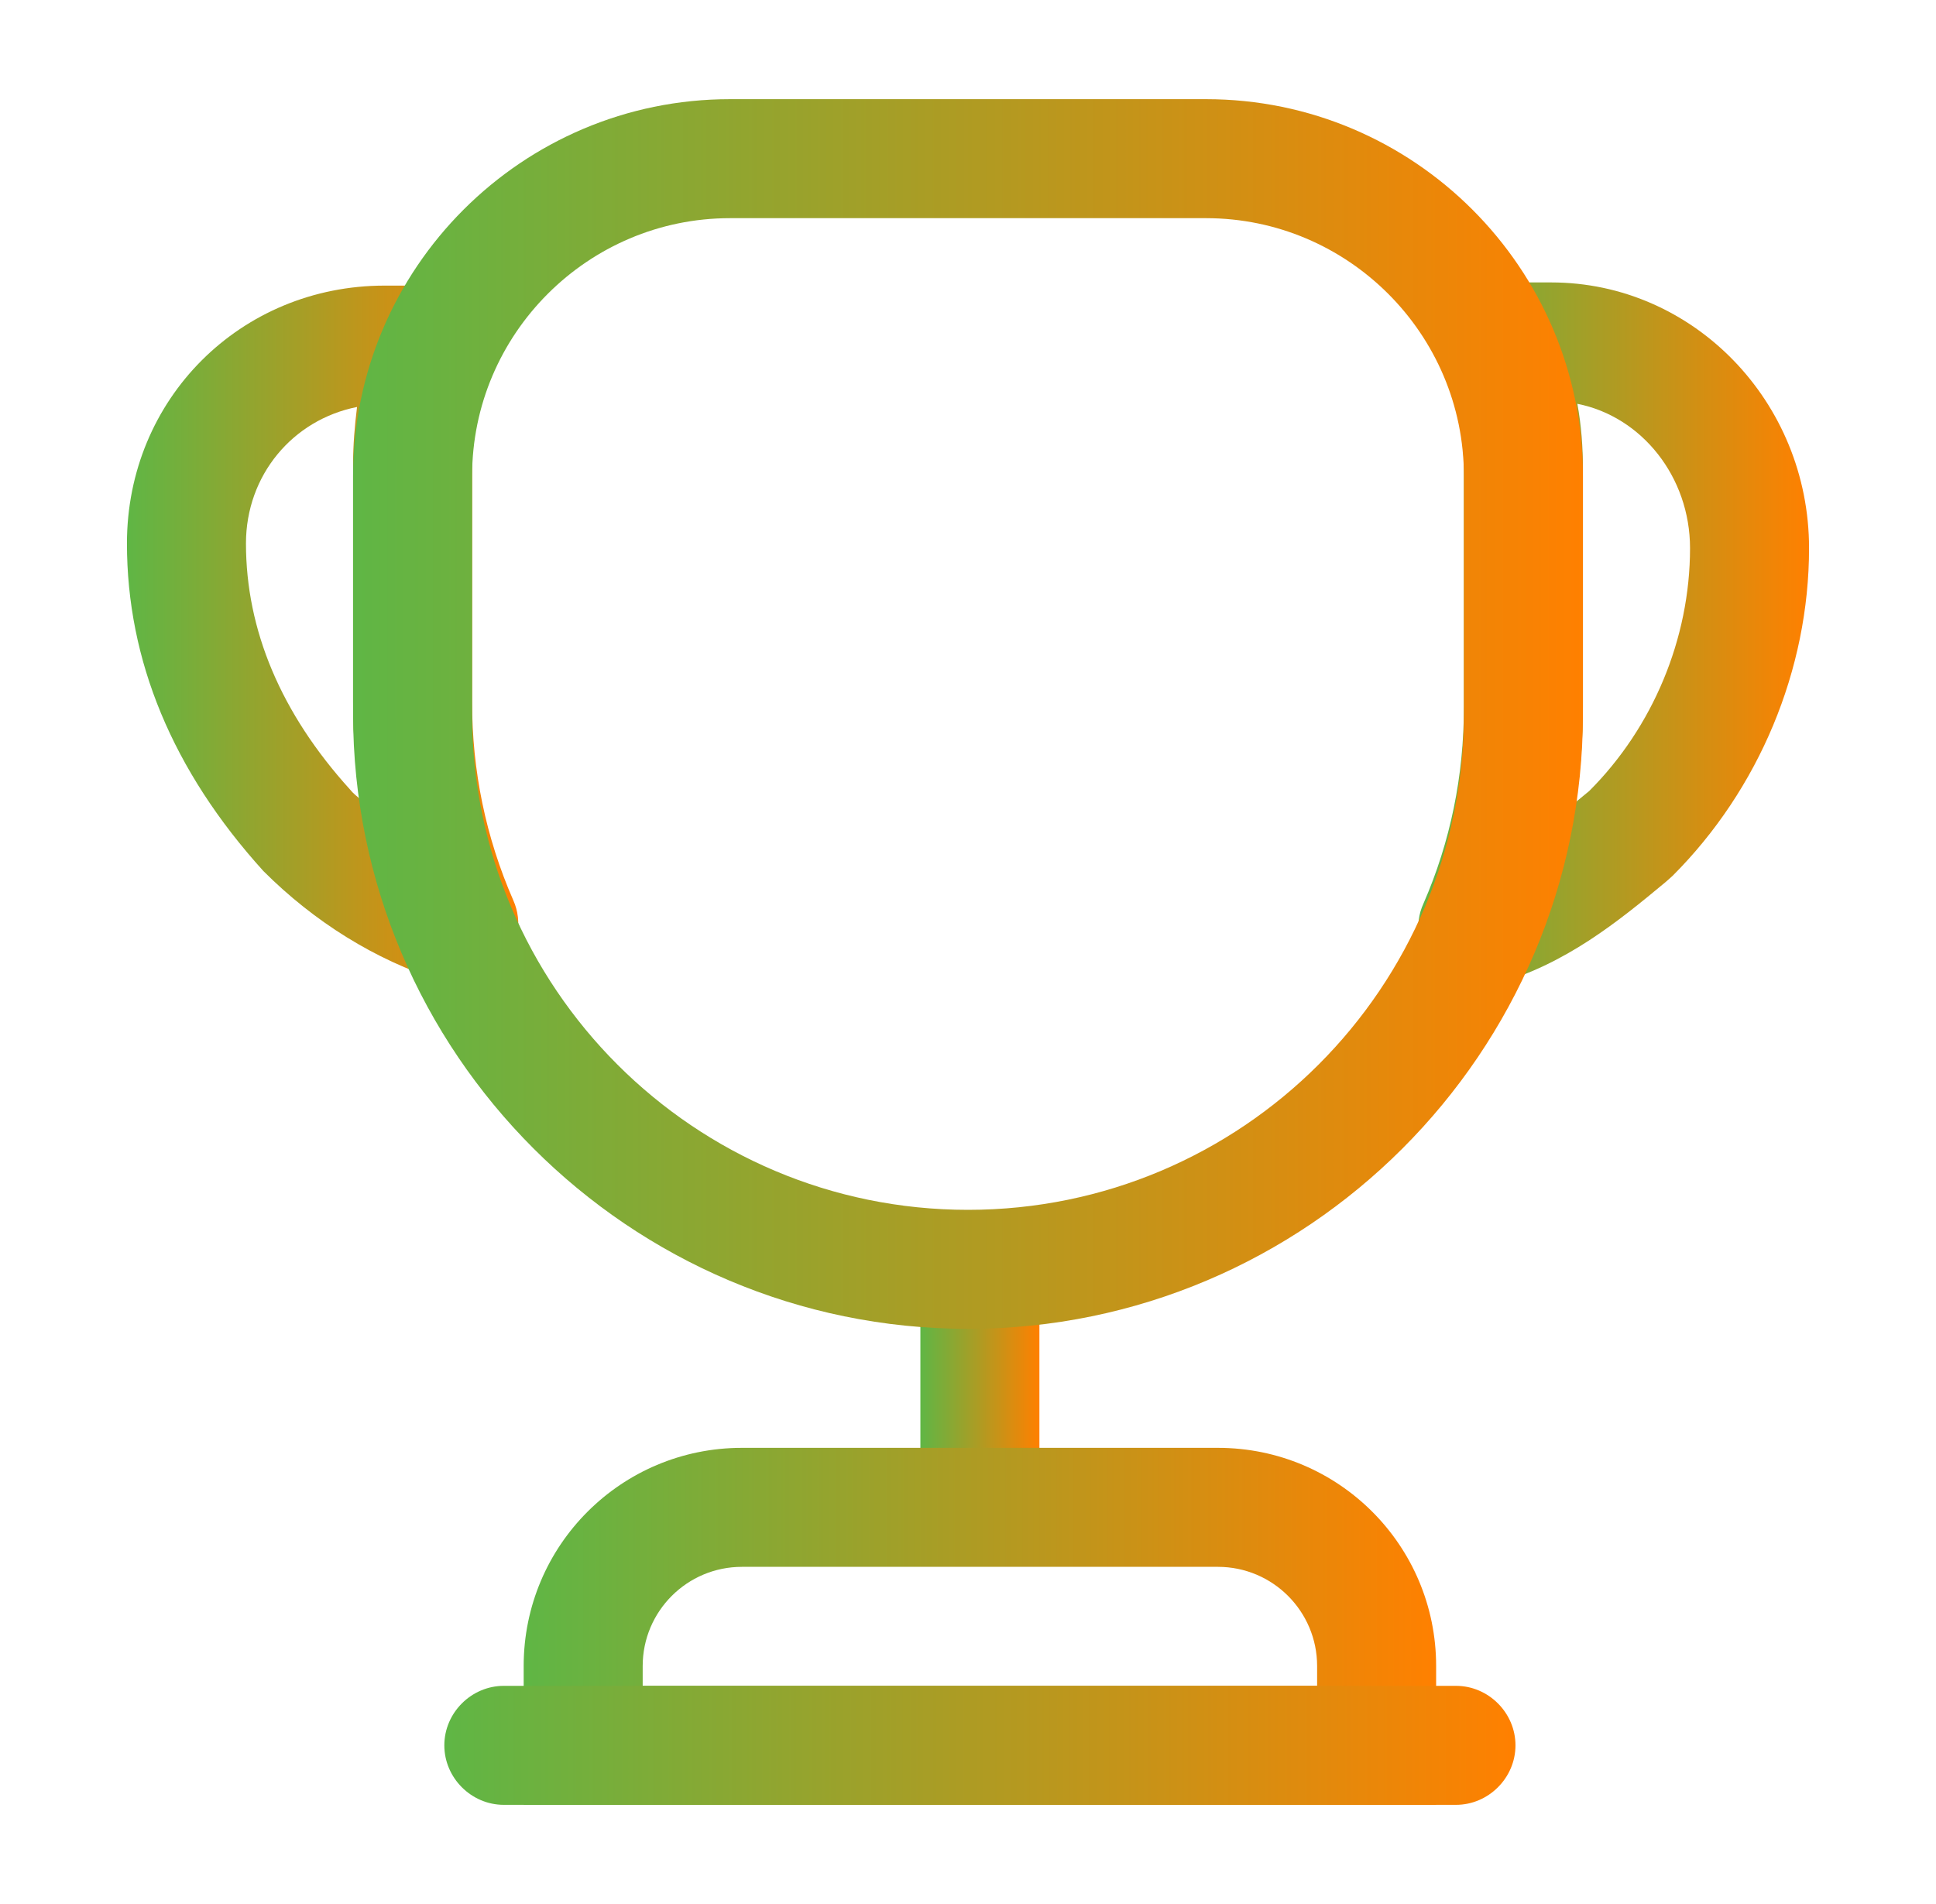
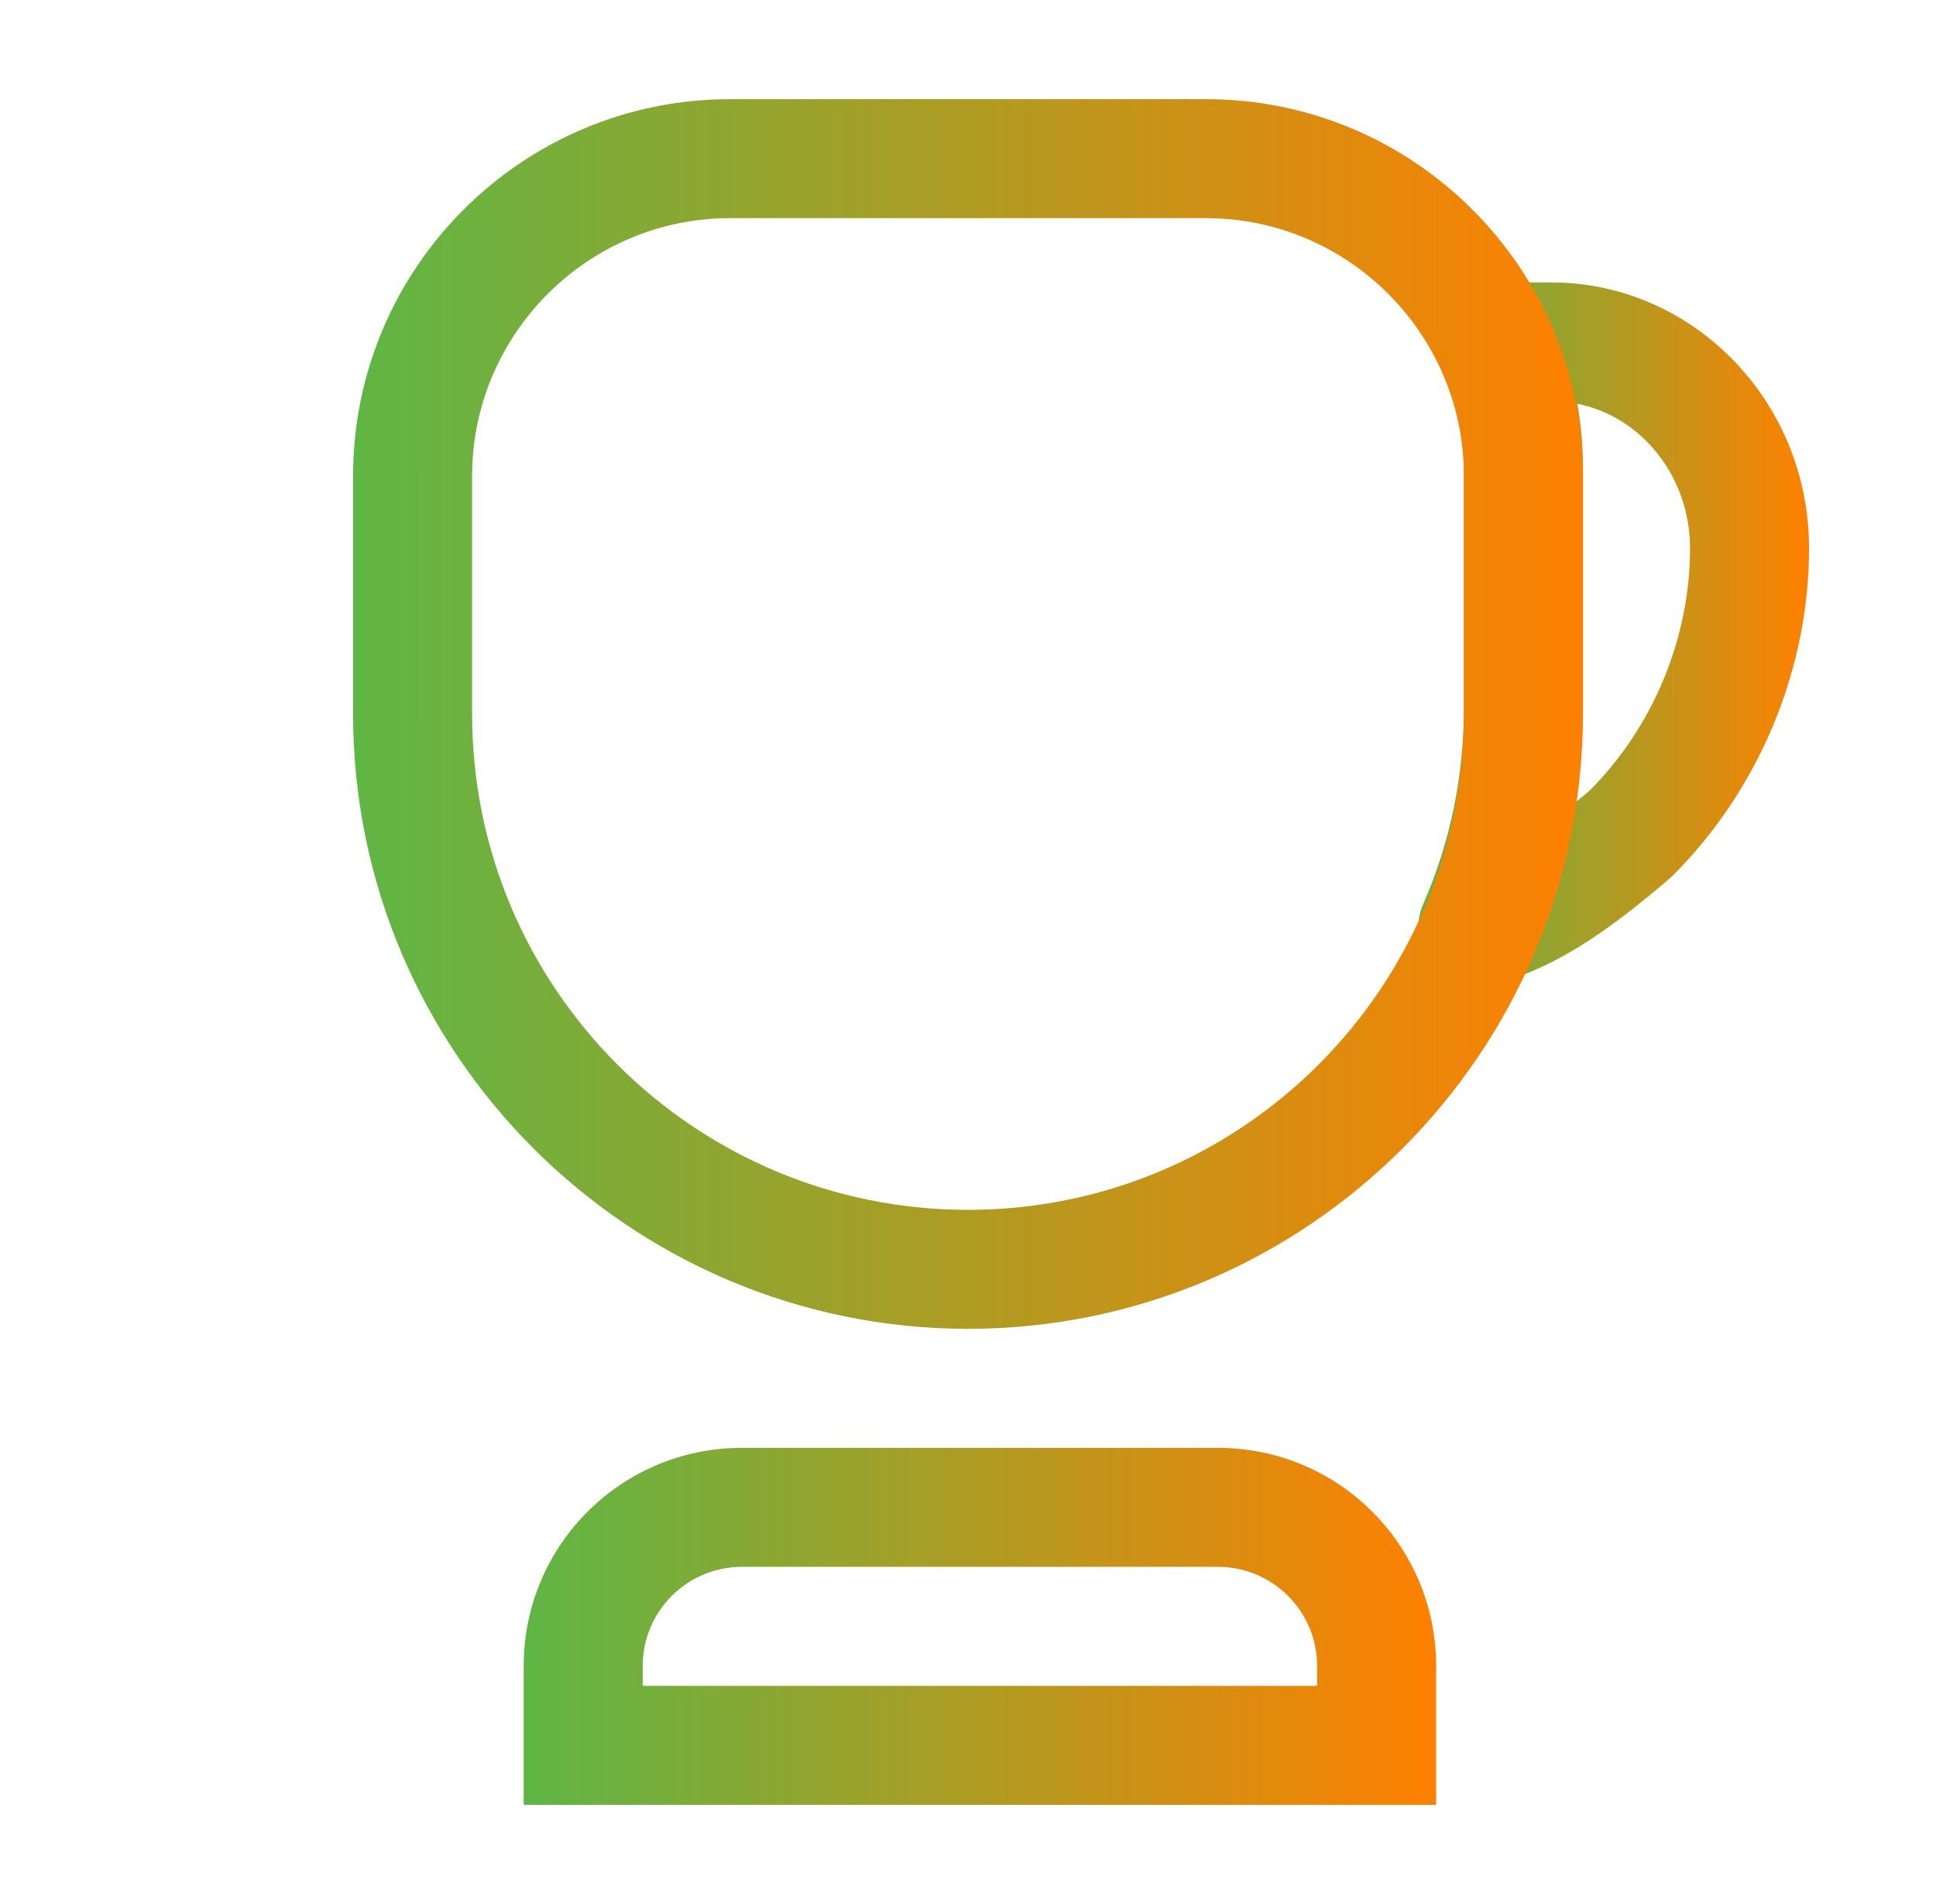
<svg xmlns="http://www.w3.org/2000/svg" width="61" height="60" viewBox="0 0 61 60" fill="none">
  <g id="vuesax/outline/cup">
    <g id="cup">
-       <path id="Vector" d="M30.875 48.375C29.85 48.375 29 47.525 29 46.5V41.25C29 40.225 29.85 39.375 30.875 39.375C31.9 39.375 32.75 40.225 32.75 41.25V46.5C32.75 47.525 31.9 48.375 30.875 48.375Z" fill="url(#paint0_linear_1146_12278)" />
      <path id="Vector_2" d="M45.25 56.875H16.5V52.5C16.5 48.7 19.575 45.625 23.375 45.625H38.375C42.175 45.625 45.25 48.7 45.25 52.5V56.875ZM20.25 53.125H41.5V52.5C41.5 50.775 40.1 49.375 38.375 49.375H23.375C21.65 49.375 20.25 50.775 20.25 52.5V53.125Z" fill="url(#paint1_linear_1146_12278)" />
-       <path id="Vector_3" d="M45.875 56.875H15.875C14.85 56.875 14 56.025 14 55C14 53.975 14.85 53.125 15.875 53.125H45.875C46.9 53.125 47.75 53.975 47.75 55C47.75 56.025 46.9 56.875 45.875 56.875Z" fill="url(#paint2_linear_1146_12278)" />
      <path id="Vector_4" d="M46.575 31.1C46.05 31.1 45.525 30.875 45.15 30.45C44.675 29.9 44.55 29.125 44.85 28.475C45.7 26.525 46.125 24.45 46.125 22.275V14.775C46.125 13.9 45.975 13.05 45.675 12.15C45.65 12.075 45.625 11.975 45.6 11.875C45.525 11.5 45.5 11.125 45.5 10.775C45.5 9.75 46.35 8.9 47.375 8.9H48.875C53.35 8.9 57 12.65 57 17.275C57 21.1 55.425 24.875 52.7 27.6C52.65 27.65 52.5 27.775 52.475 27.8C51 29.025 49.325 30.4 47.075 31.025C46.9 31.075 46.75 31.1 46.575 31.1ZM49.7 12.725C49.825 13.4 49.875 14.1 49.875 14.775V22.275C49.875 23.3 49.8 24.275 49.65 25.275C49.8 25.15 49.925 25.05 50.075 24.925C52.075 22.925 53.25 20.125 53.25 17.275C53.25 15.025 51.725 13.125 49.7 12.725Z" fill="url(#paint3_linear_1146_12278)" />
-       <path id="Vector_5" d="M14.45 31C14.25 31 14.075 30.975 13.875 30.9C11.825 30.25 9.9 29.05 8.3 27.45C5.425 24.275 4 20.8 4 17.125C4 12.575 7.575 9 12.125 9H13.75C14.375 9 14.975 9.325 15.325 9.85C15.675 10.375 15.725 11.05 15.475 11.625C15.075 12.525 14.875 13.55 14.875 14.625V22.125C14.875 24.275 15.3 26.375 16.175 28.375C16.475 29.05 16.325 29.825 15.85 30.375C15.475 30.775 14.975 31 14.45 31ZM11.25 12.825C9.225 13.225 7.75 14.975 7.75 17.125C7.75 19.85 8.85 22.475 11.025 24.875C11.125 25 11.25 25.1 11.375 25.2C11.2 24.175 11.125 23.15 11.125 22.125V14.625C11.125 14.025 11.175 13.425 11.25 12.825Z" fill="url(#paint4_linear_1146_12278)" />
      <path id="Vector_6" d="M30.5 41.875C19.825 41.875 11.125 33.175 11.125 22.5V15C11.125 8.45 16.45 3.125 23 3.125H38C44.55 3.125 49.875 8.45 49.875 15V22.5C49.875 33.175 41.175 41.875 30.5 41.875ZM23 6.875C18.525 6.875 14.875 10.525 14.875 15V22.5C14.875 31.125 21.875 38.125 30.5 38.125C39.125 38.125 46.125 31.125 46.125 22.5V15C46.125 10.525 42.475 6.875 38 6.875H23Z" fill="url(#paint5_linear_1146_12278)" />
    </g>
  </g>
  <defs>
    <linearGradient id="paint0_linear_1146_12278" x1="29" y1="43.894" x2="32.75" y2="43.894" gradientUnits="userSpaceOnUse">
      <stop stop-color="#5FB645" />
      <stop offset="1" stop-color="#FF8000" />
    </linearGradient>
    <linearGradient id="paint1_linear_1146_12278" x1="16.5" y1="51.273" x2="45.25" y2="51.273" gradientUnits="userSpaceOnUse">
      <stop stop-color="#5FB645" />
      <stop offset="1" stop-color="#FF8000" />
    </linearGradient>
    <linearGradient id="paint2_linear_1146_12278" x1="14" y1="55.008" x2="47.75" y2="55.008" gradientUnits="userSpaceOnUse">
      <stop stop-color="#5FB645" />
      <stop offset="1" stop-color="#FF8000" />
    </linearGradient>
    <linearGradient id="paint3_linear_1146_12278" x1="44.688" y1="20.046" x2="57" y2="20.046" gradientUnits="userSpaceOnUse">
      <stop stop-color="#5FB645" />
      <stop offset="1" stop-color="#FF8000" />
    </linearGradient>
    <linearGradient id="paint4_linear_1146_12278" x1="4" y1="20.045" x2="16.33" y2="20.045" gradientUnits="userSpaceOnUse">
      <stop stop-color="#5FB645" />
      <stop offset="1" stop-color="#FF8000" />
    </linearGradient>
    <linearGradient id="paint5_linear_1146_12278" x1="11.125" y1="22.58" x2="49.875" y2="22.58" gradientUnits="userSpaceOnUse">
      <stop stop-color="#5FB645" />
      <stop offset="1" stop-color="#FF8000" />
    </linearGradient>
  </defs>
</svg>